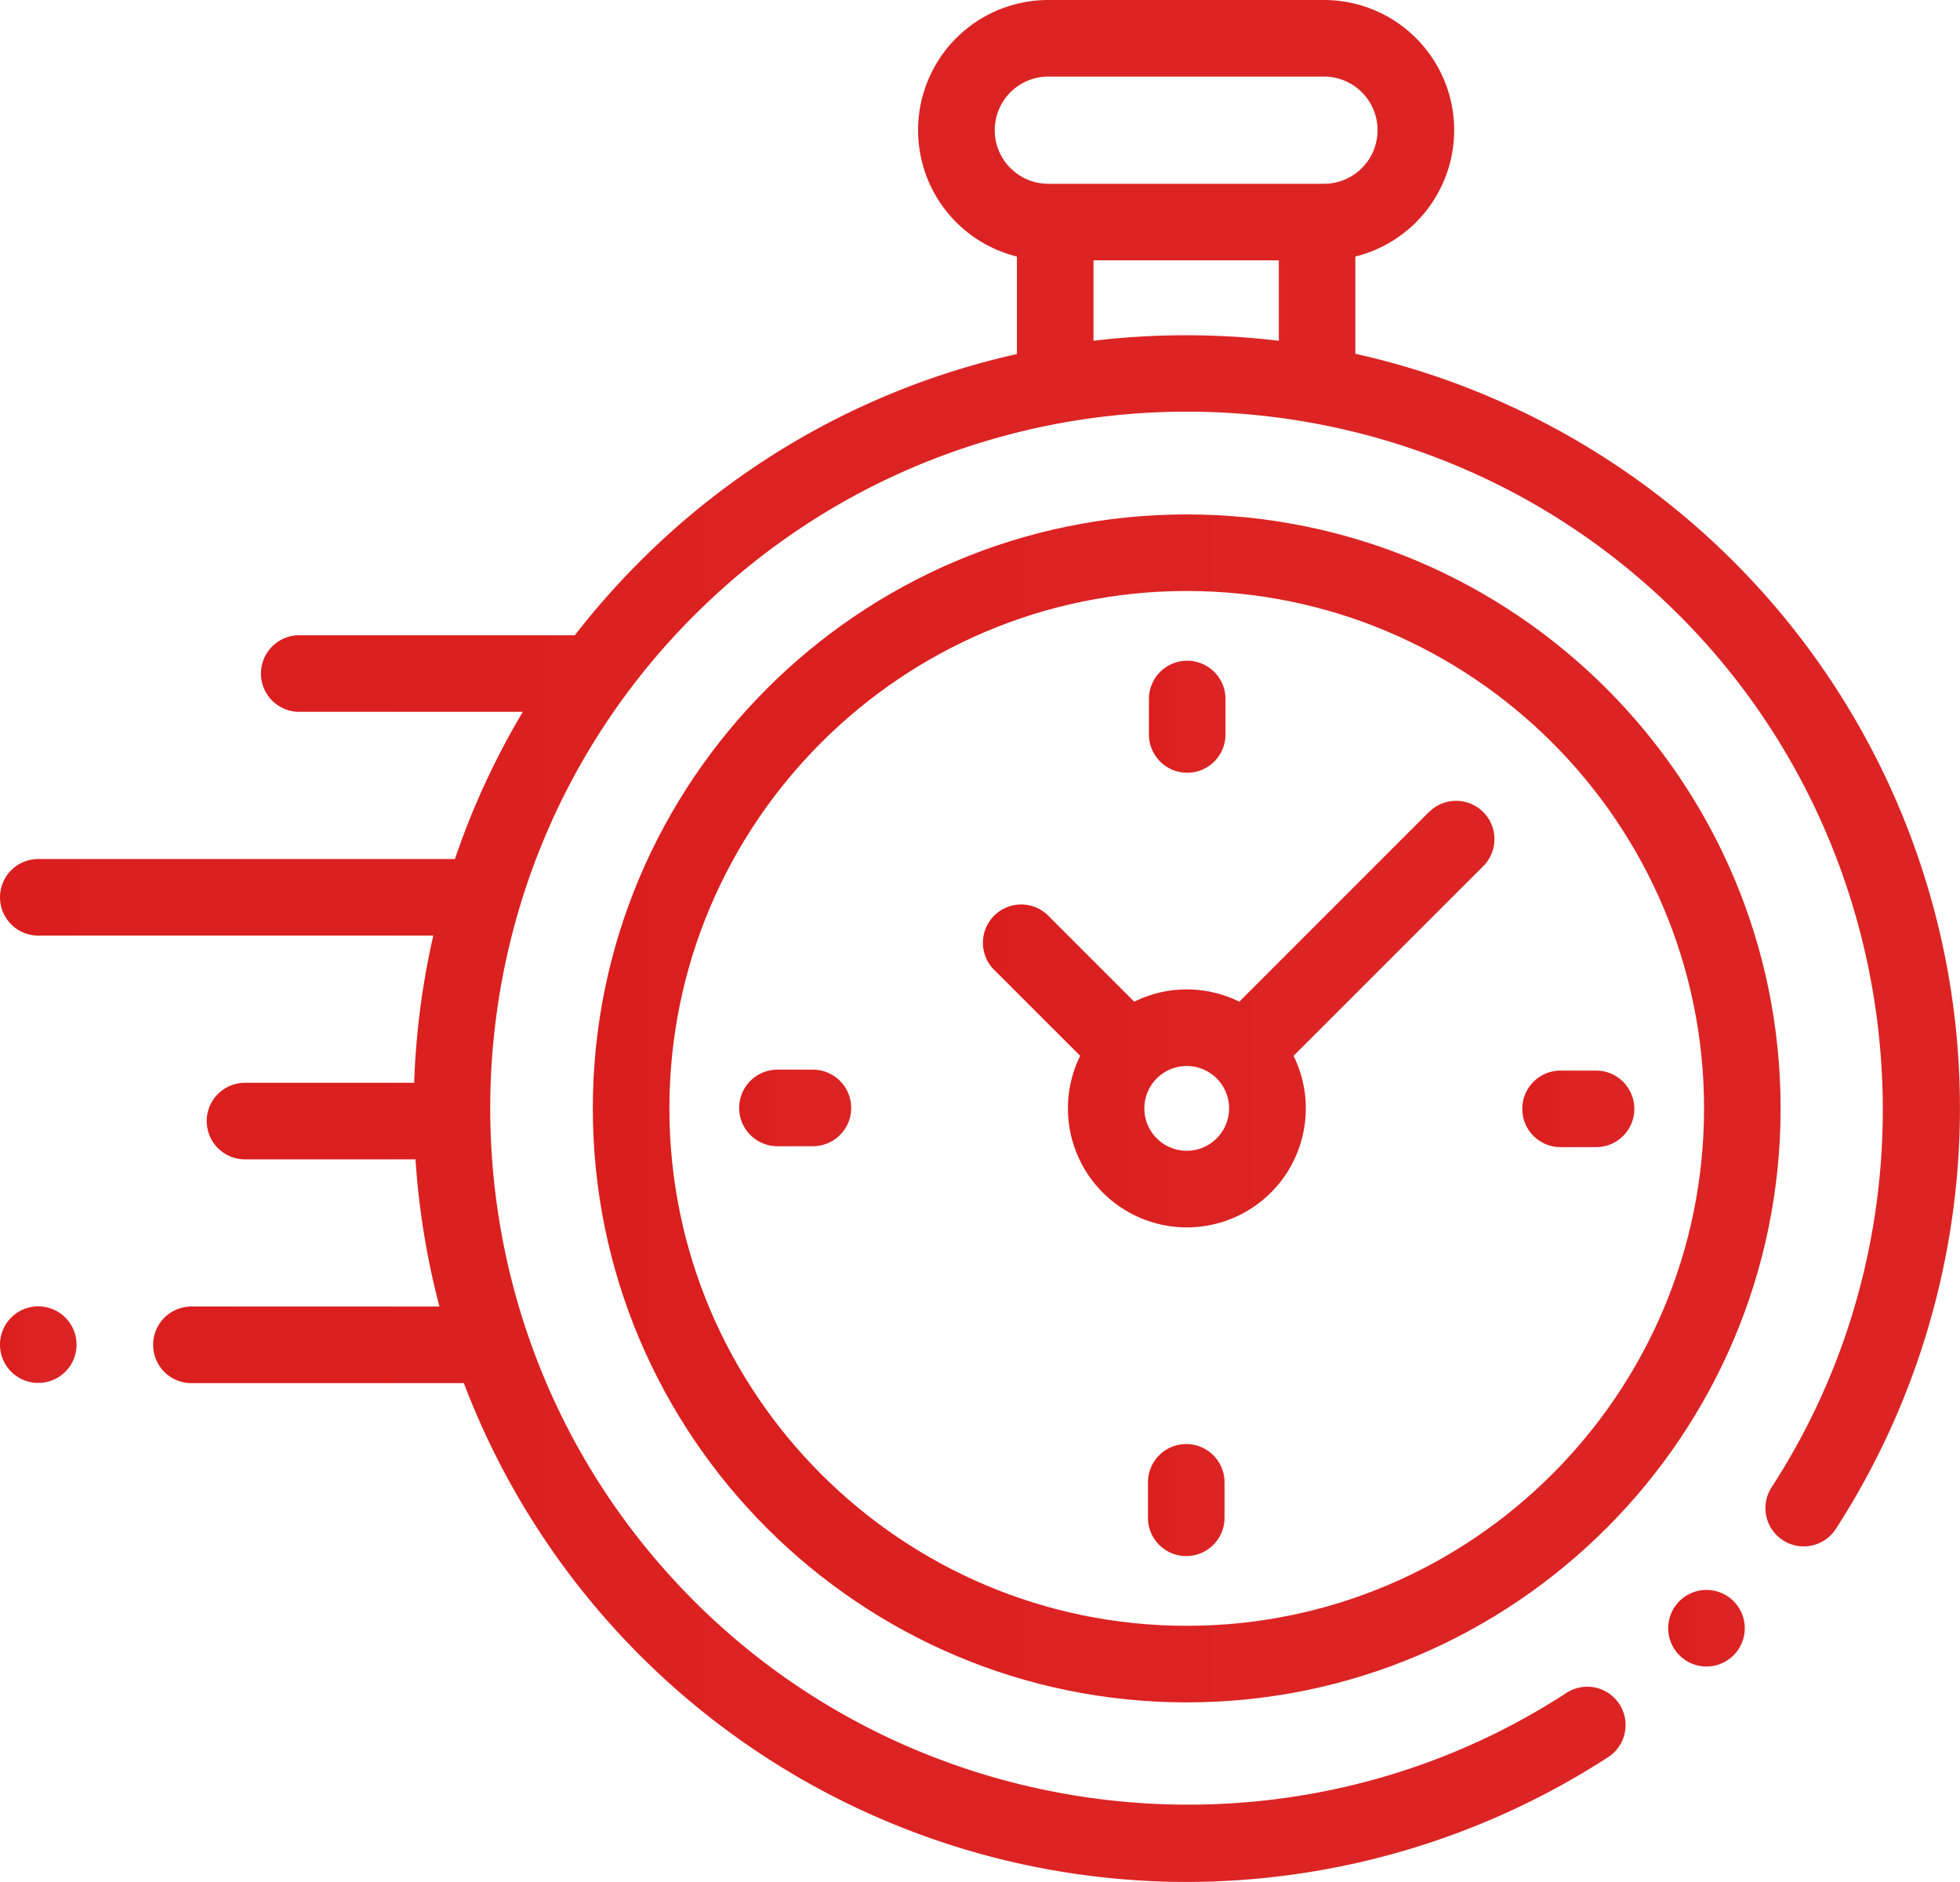
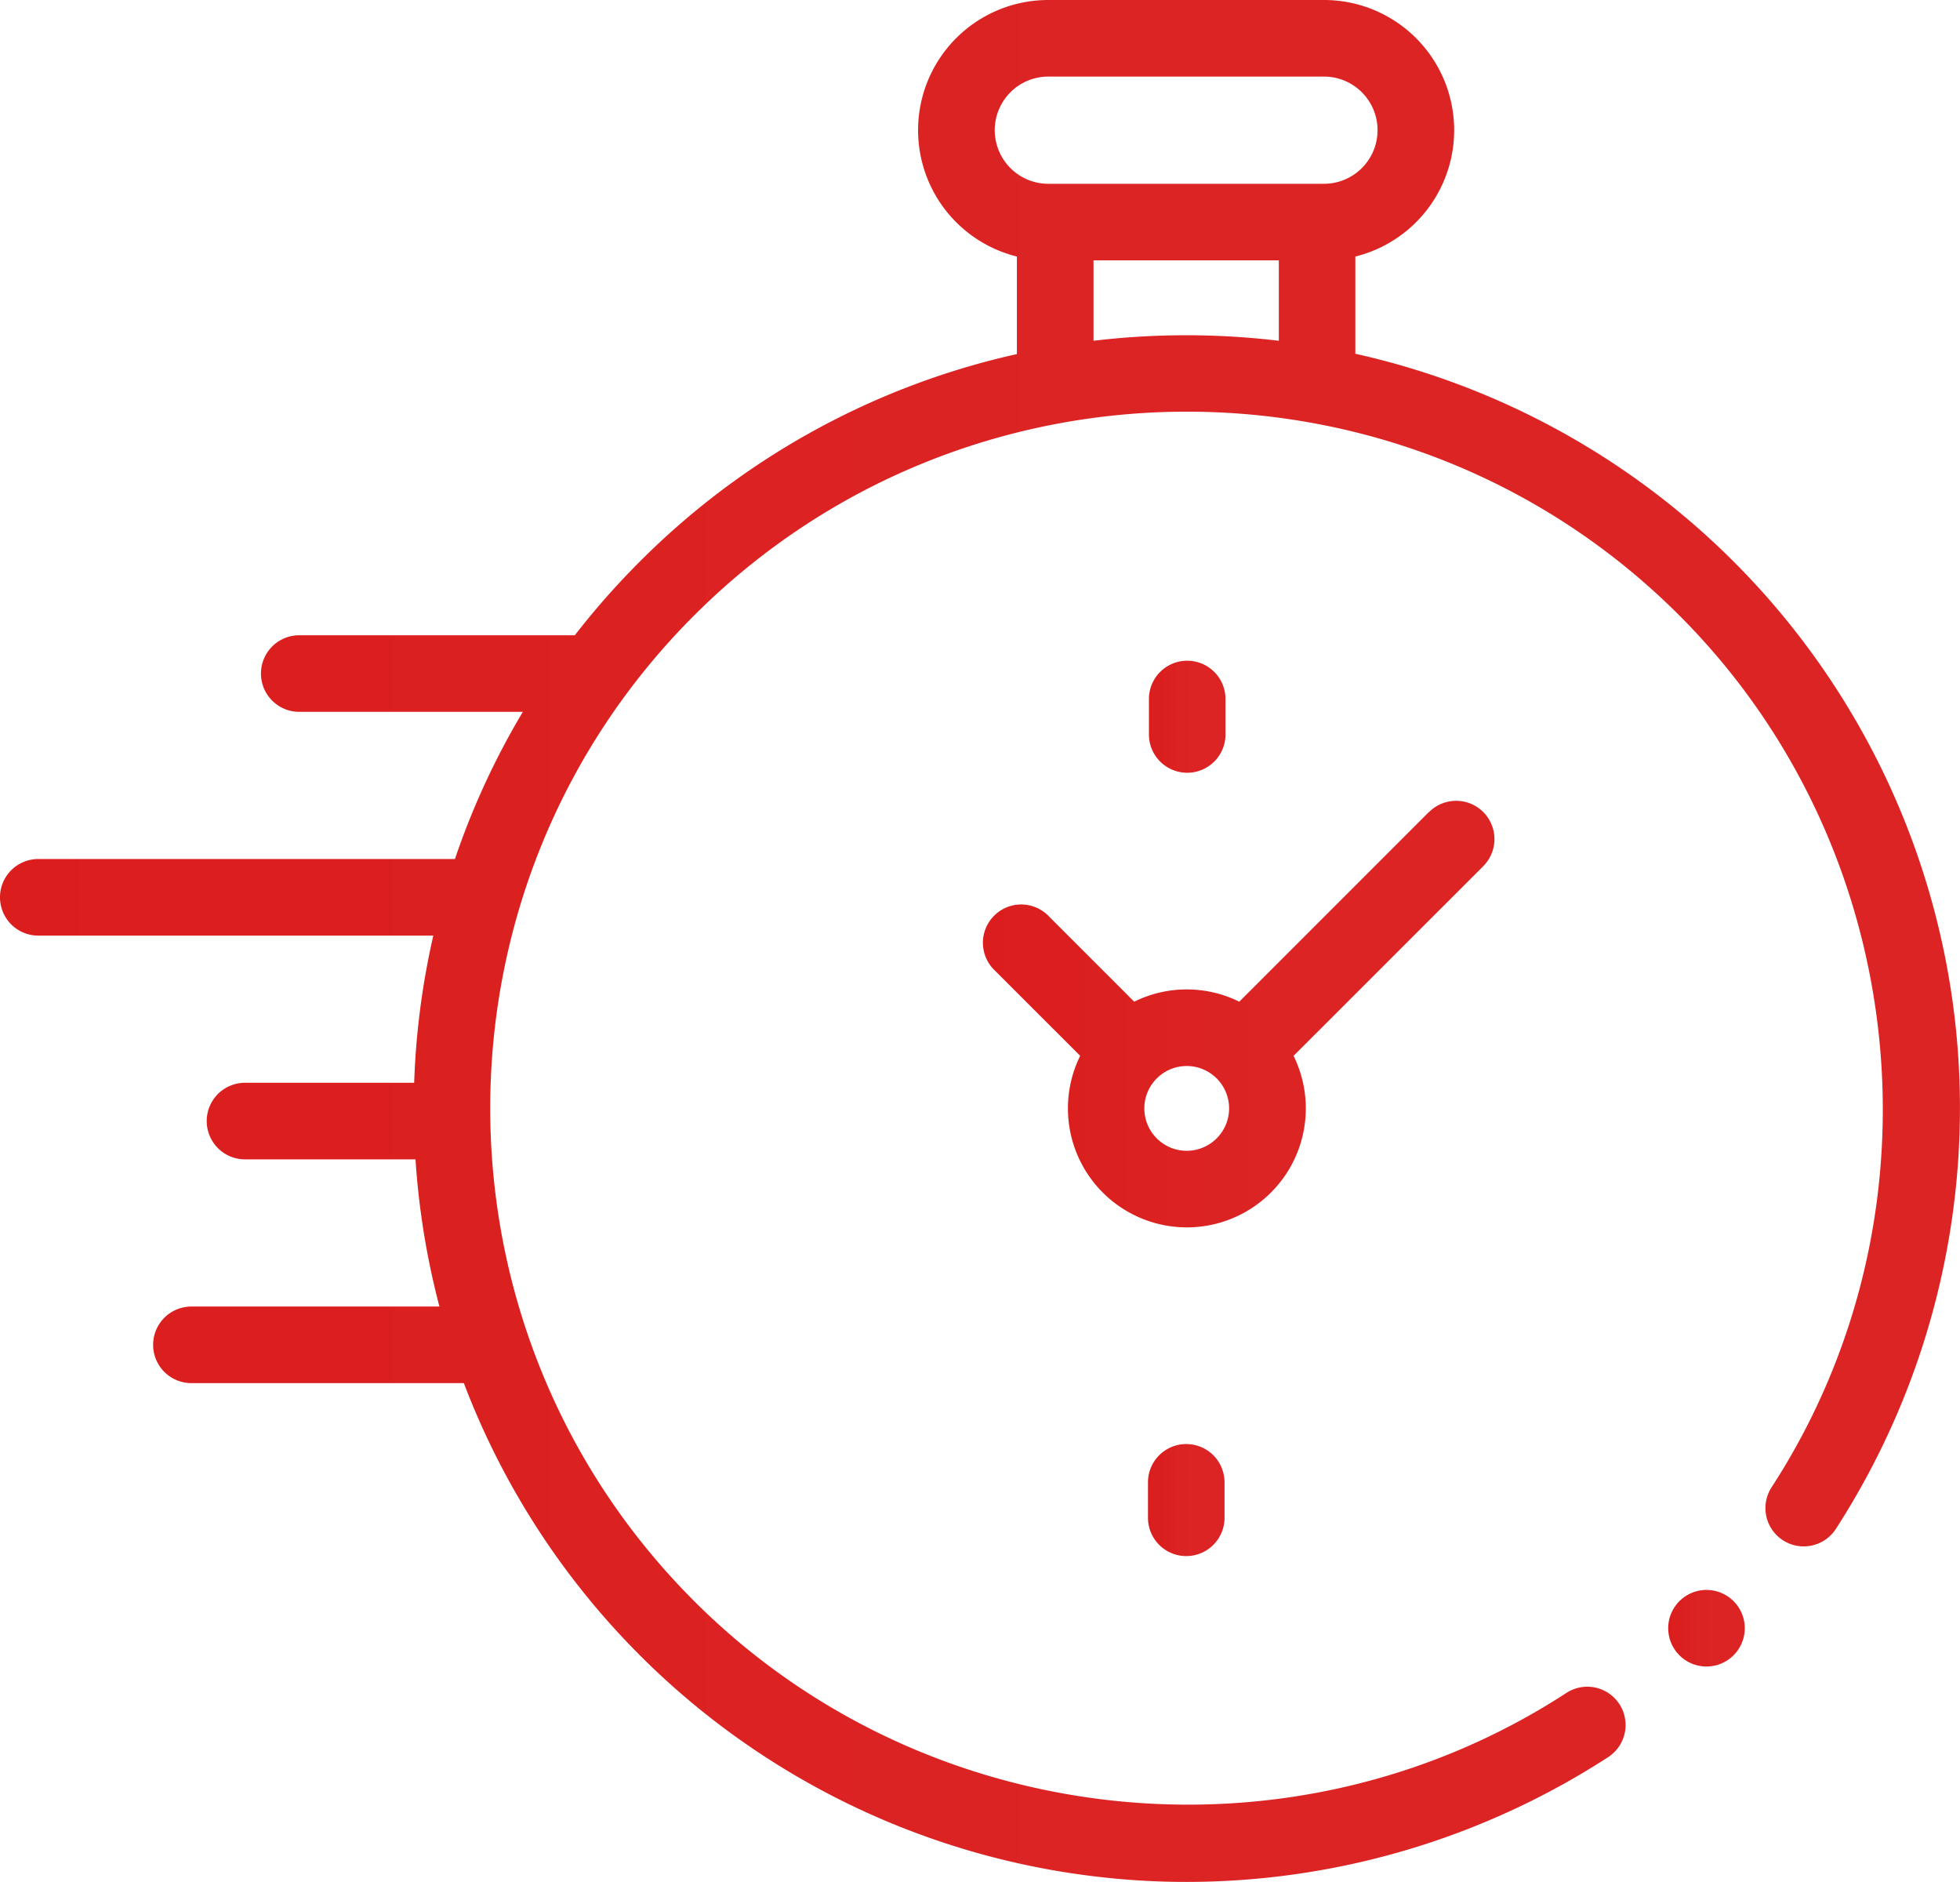
<svg xmlns="http://www.w3.org/2000/svg" xmlns:xlink="http://www.w3.org/1999/xlink" viewBox="0 0 512 491.48">
  <defs>
    <style>.cls-1{fill:url(#Unbenannter_Verlauf);}.cls-2{fill:url(#Unbenannter_Verlauf-2);}.cls-3{fill:url(#Unbenannter_Verlauf-3);}.cls-4{fill:url(#Unbenannter_Verlauf-4);}.cls-5{fill:url(#Unbenannter_Verlauf-5);}.cls-6{fill:url(#Unbenannter_Verlauf-6);}.cls-7{fill:url(#Unbenannter_Verlauf-7);}.cls-8{fill:url(#Unbenannter_Verlauf-8);}.cls-9{fill:url(#Unbenannter_Verlauf-9);}</style>
    <linearGradient id="Unbenannter_Verlauf" y1="245.74" x2="512" y2="245.74" gradientUnits="userSpaceOnUse">
      <stop offset="0" stop-color="#db1d1d" />
      <stop offset="0.56" stop-color="#dc2424" />
    </linearGradient>
    <linearGradient id="Unbenannter_Verlauf-2" x1="435.78" y1="425.24" x2="455.78" y2="425.24" xlink:href="#Unbenannter_Verlauf" />
    <linearGradient id="Unbenannter_Verlauf-3" x1="154.87" y1="289.48" x2="465.14" y2="289.48" xlink:href="#Unbenannter_Verlauf" />
    <linearGradient id="Unbenannter_Verlauf-4" x1="257.04" y1="264.85" x2="390.33" y2="264.85" xlink:href="#Unbenannter_Verlauf" />
    <linearGradient id="Unbenannter_Verlauf-5" x1="397.66" y1="289.6" x2="426.93" y2="289.6" xlink:href="#Unbenannter_Verlauf" />
    <linearGradient id="Unbenannter_Verlauf-6" x1="193.09" y1="289.36" x2="222.35" y2="289.36" xlink:href="#Unbenannter_Verlauf" />
    <linearGradient id="Unbenannter_Verlauf-7" x1="300.13" y1="187.19" x2="320.13" y2="187.19" xlink:href="#Unbenannter_Verlauf" />
    <linearGradient id="Unbenannter_Verlauf-8" x1="299.88" y1="391.77" x2="319.88" y2="391.77" xlink:href="#Unbenannter_Verlauf" />
    <linearGradient id="Unbenannter_Verlauf-9" x1="0" y1="351.18" x2="20" y2="351.18" xlink:href="#Unbenannter_Verlauf" />
  </defs>
  <g id="Ebene_2" data-name="Ebene 2">
    <g id="Ebene_1-2" data-name="Ebene 1">
      <path class="cls-1" d="M511,269.39a201.84,201.84,0,0,0-156.95-177V67a34,34,0,0,0-8.21-67h-72a34,34,0,0,0-8.2,67V92.47a200.77,200.77,0,0,0-98.48,54.17,203.06,203.06,0,0,0-17,19.27c-.25,0-.5,0-.76,0H78.17a10,10,0,0,0,0,20h58.41a200.74,200.74,0,0,0-17.74,38.44H10a10,10,0,0,0,0,20H113.19a203,203,0,0,0-5,38.44H64a10,10,0,0,0,0,20h44.54a203.56,203.56,0,0,0,6.25,38.44H50a10,10,0,0,0,0,20h71.17A202,202,0,0,0,290,490.5q9.9,1,19.82,1A202.56,202.56,0,0,0,420.1,458.9a10,10,0,0,0-10.92-16.76c-71.56,46.59-167.39,36.52-227.87-24-71-71-71-186.43,0-257.39s186.43-71,257.39,0c60.4,60.4,70.53,156.15,24.09,227.67a10,10,0,1,0,16.77,10.9A202.65,202.65,0,0,0,511,269.39ZM259.85,34a14,14,0,0,1,14-14h72a14,14,0,0,1,0,28h-72A14,14,0,0,1,259.85,34Zm25.8,55V68h48.41V89A203.62,203.62,0,0,0,285.65,89Z" />
      <path class="cls-2" d="M445.78,415.24a10,10,0,1,0,7.07,2.93A10.06,10.06,0,0,0,445.78,415.24Z" />
-       <path class="cls-3" d="M310,134.35c-85.54,0-155.14,69.59-155.14,155.13S224.47,444.61,310,444.61,465.14,375,465.14,289.48,395.55,134.35,310,134.35Zm0,290.26c-74.52,0-135.14-60.62-135.14-135.13S235.49,154.35,310,154.35,445.14,215,445.14,289.48,384.52,424.61,310,424.61Z" />
      <path class="cls-4" d="M373.26,212.08l-49.53,49.53a31,31,0,0,0-27.45,0l-22.17-22.17A10,10,0,1,0,260,253.59l22.17,22.16a31.07,31.07,0,1,0,55.74,0L386,227.68h0l1.46-1.46a10,10,0,1,0-14.15-14.14ZM310,300.55a11.07,11.07,0,1,1,11.07-11.07A11.08,11.08,0,0,1,310,300.55Z" />
-       <path class="cls-5" d="M416.93,279.6h-9.27a10,10,0,1,0,0,20h9.27a10,10,0,0,0,0-20Z" />
-       <path class="cls-6" d="M212.35,279.36h-9.26a10,10,0,0,0,0,20h9.26a10,10,0,1,0,0-20Z" />
      <path class="cls-7" d="M310.13,201.82a10,10,0,0,0,10-10v-9.26a10,10,0,0,0-20,0v9.26A10,10,0,0,0,310.13,201.82Z" />
      <path class="cls-8" d="M309.88,377.14a10,10,0,0,0-10,10v9.26a10,10,0,0,0,20,0v-9.26A10,10,0,0,0,309.88,377.14Z" />
-       <path class="cls-9" d="M10,341.18a10,10,0,1,0,7.07,17.07A10,10,0,0,0,10,341.18Z" />
+       <path class="cls-9" d="M10,341.18A10,10,0,0,0,10,341.18Z" />
    </g>
  </g>
</svg>